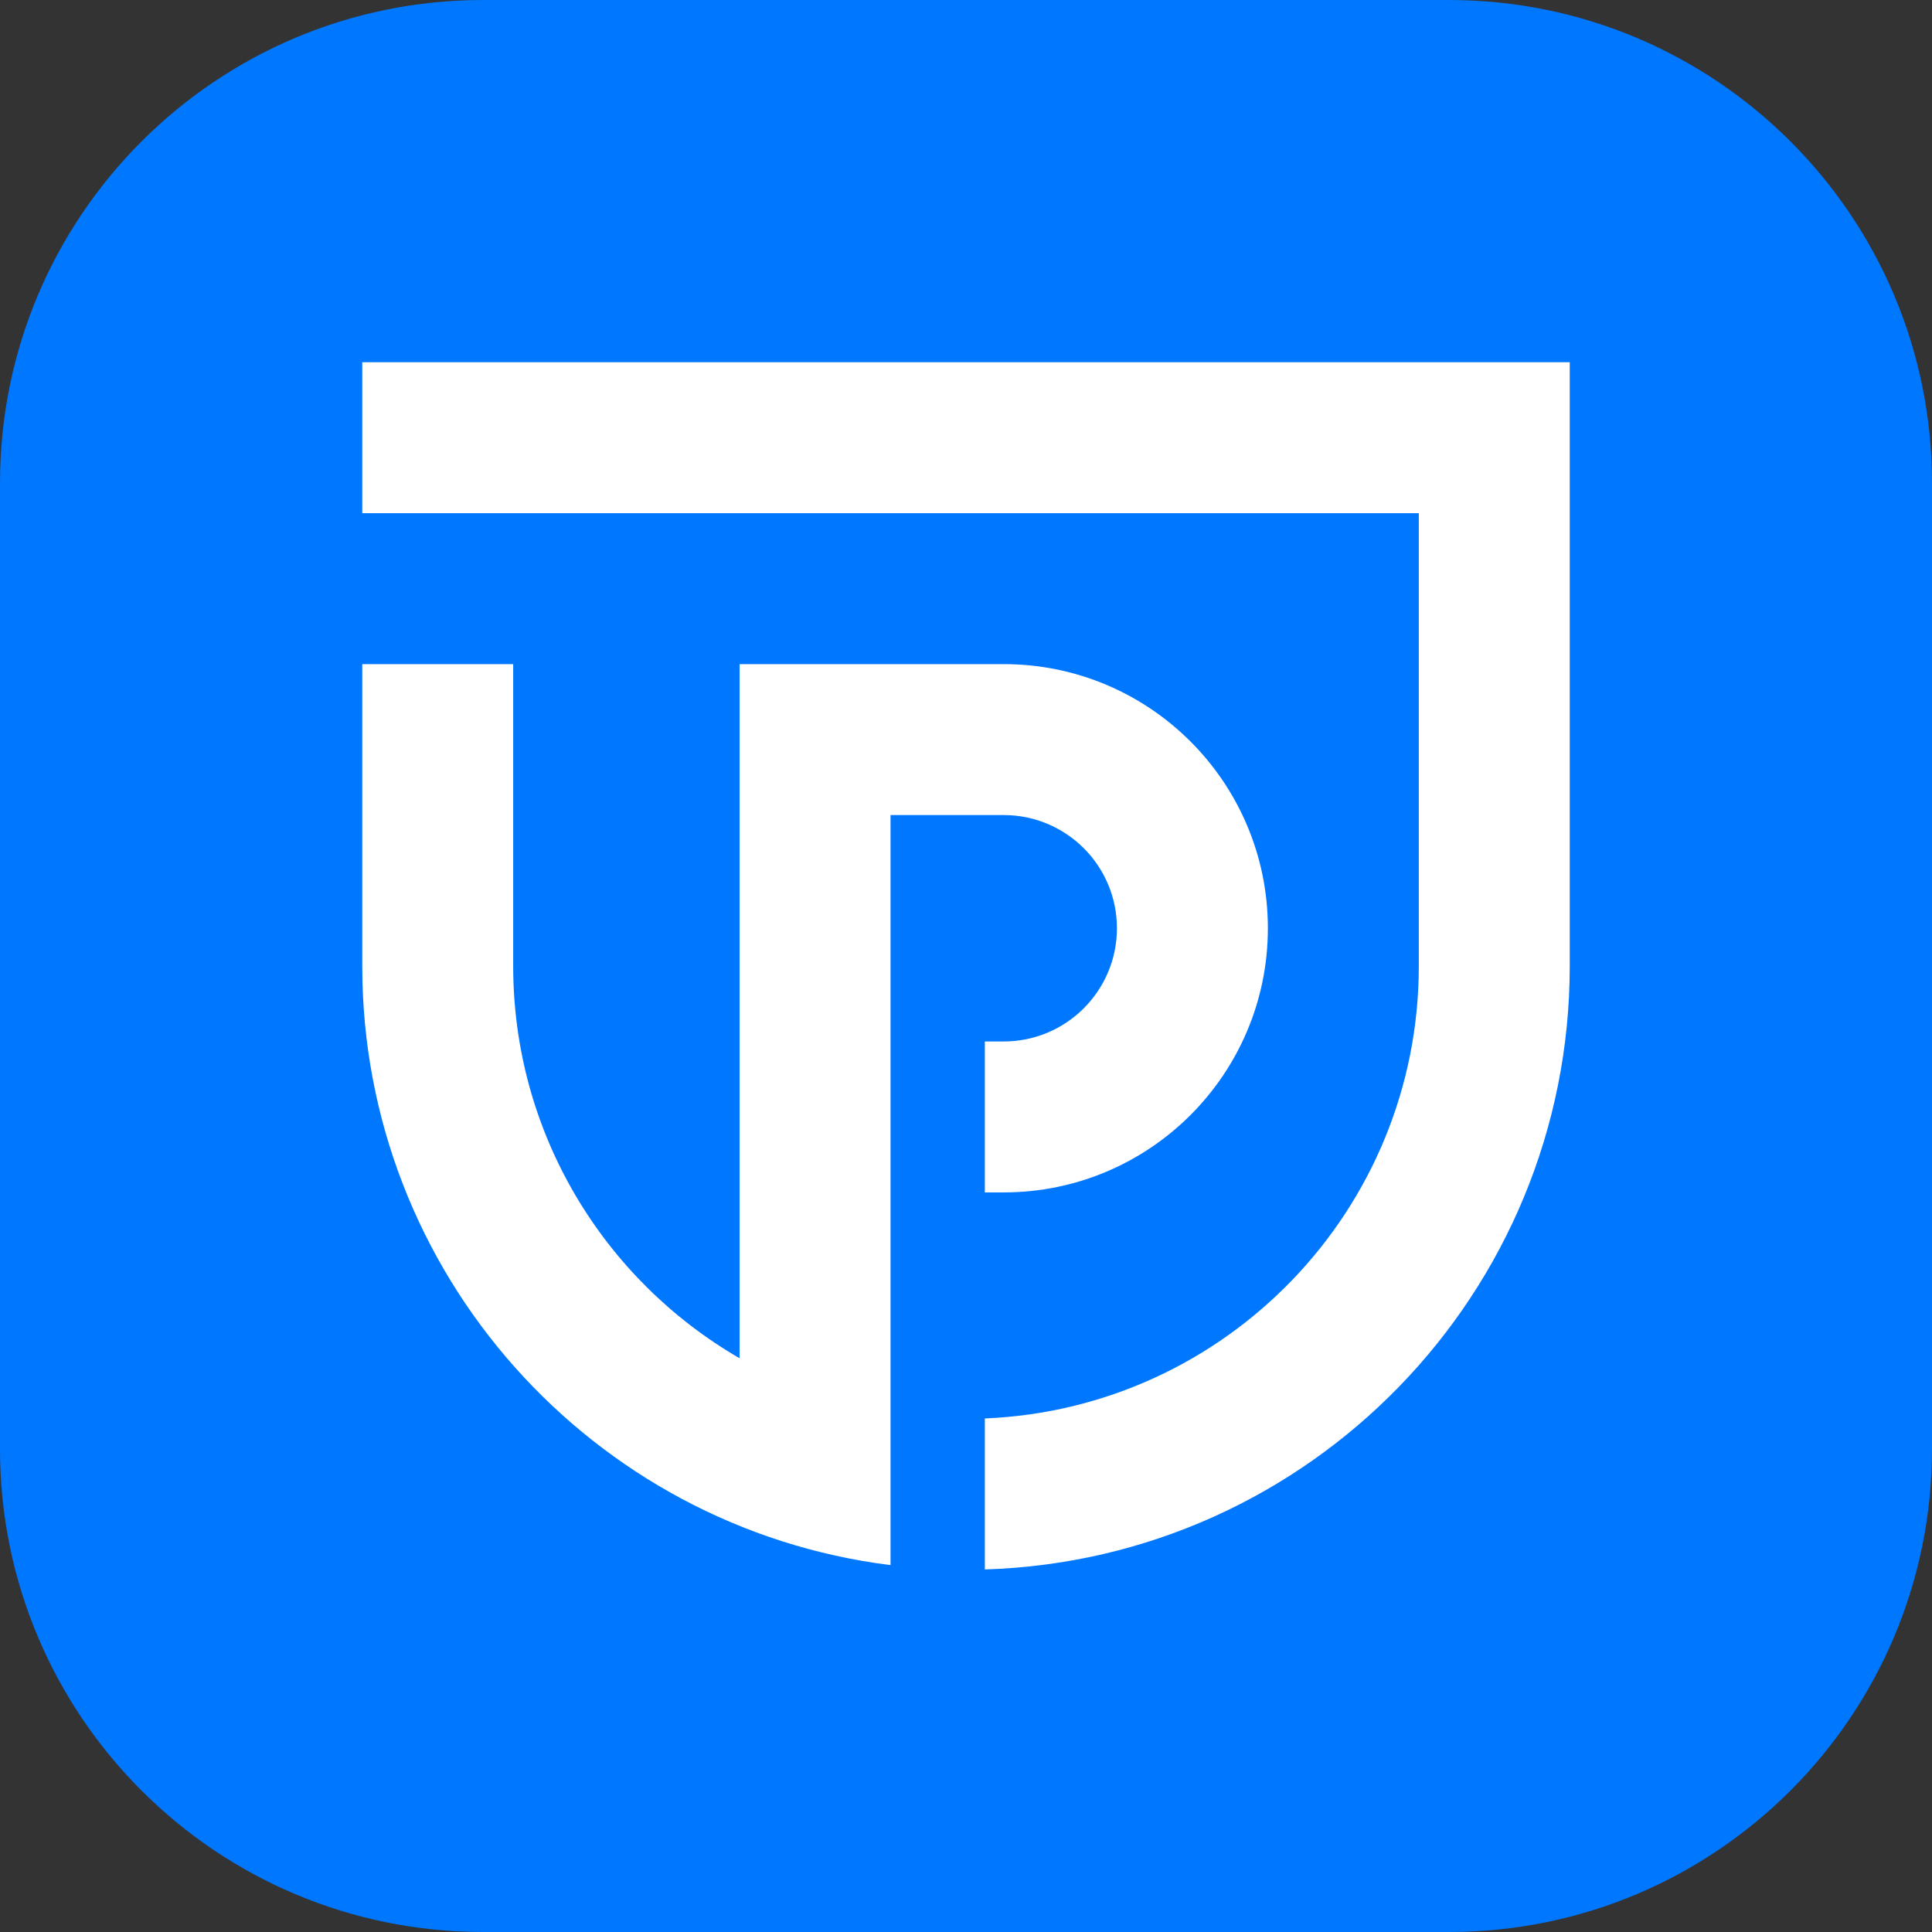
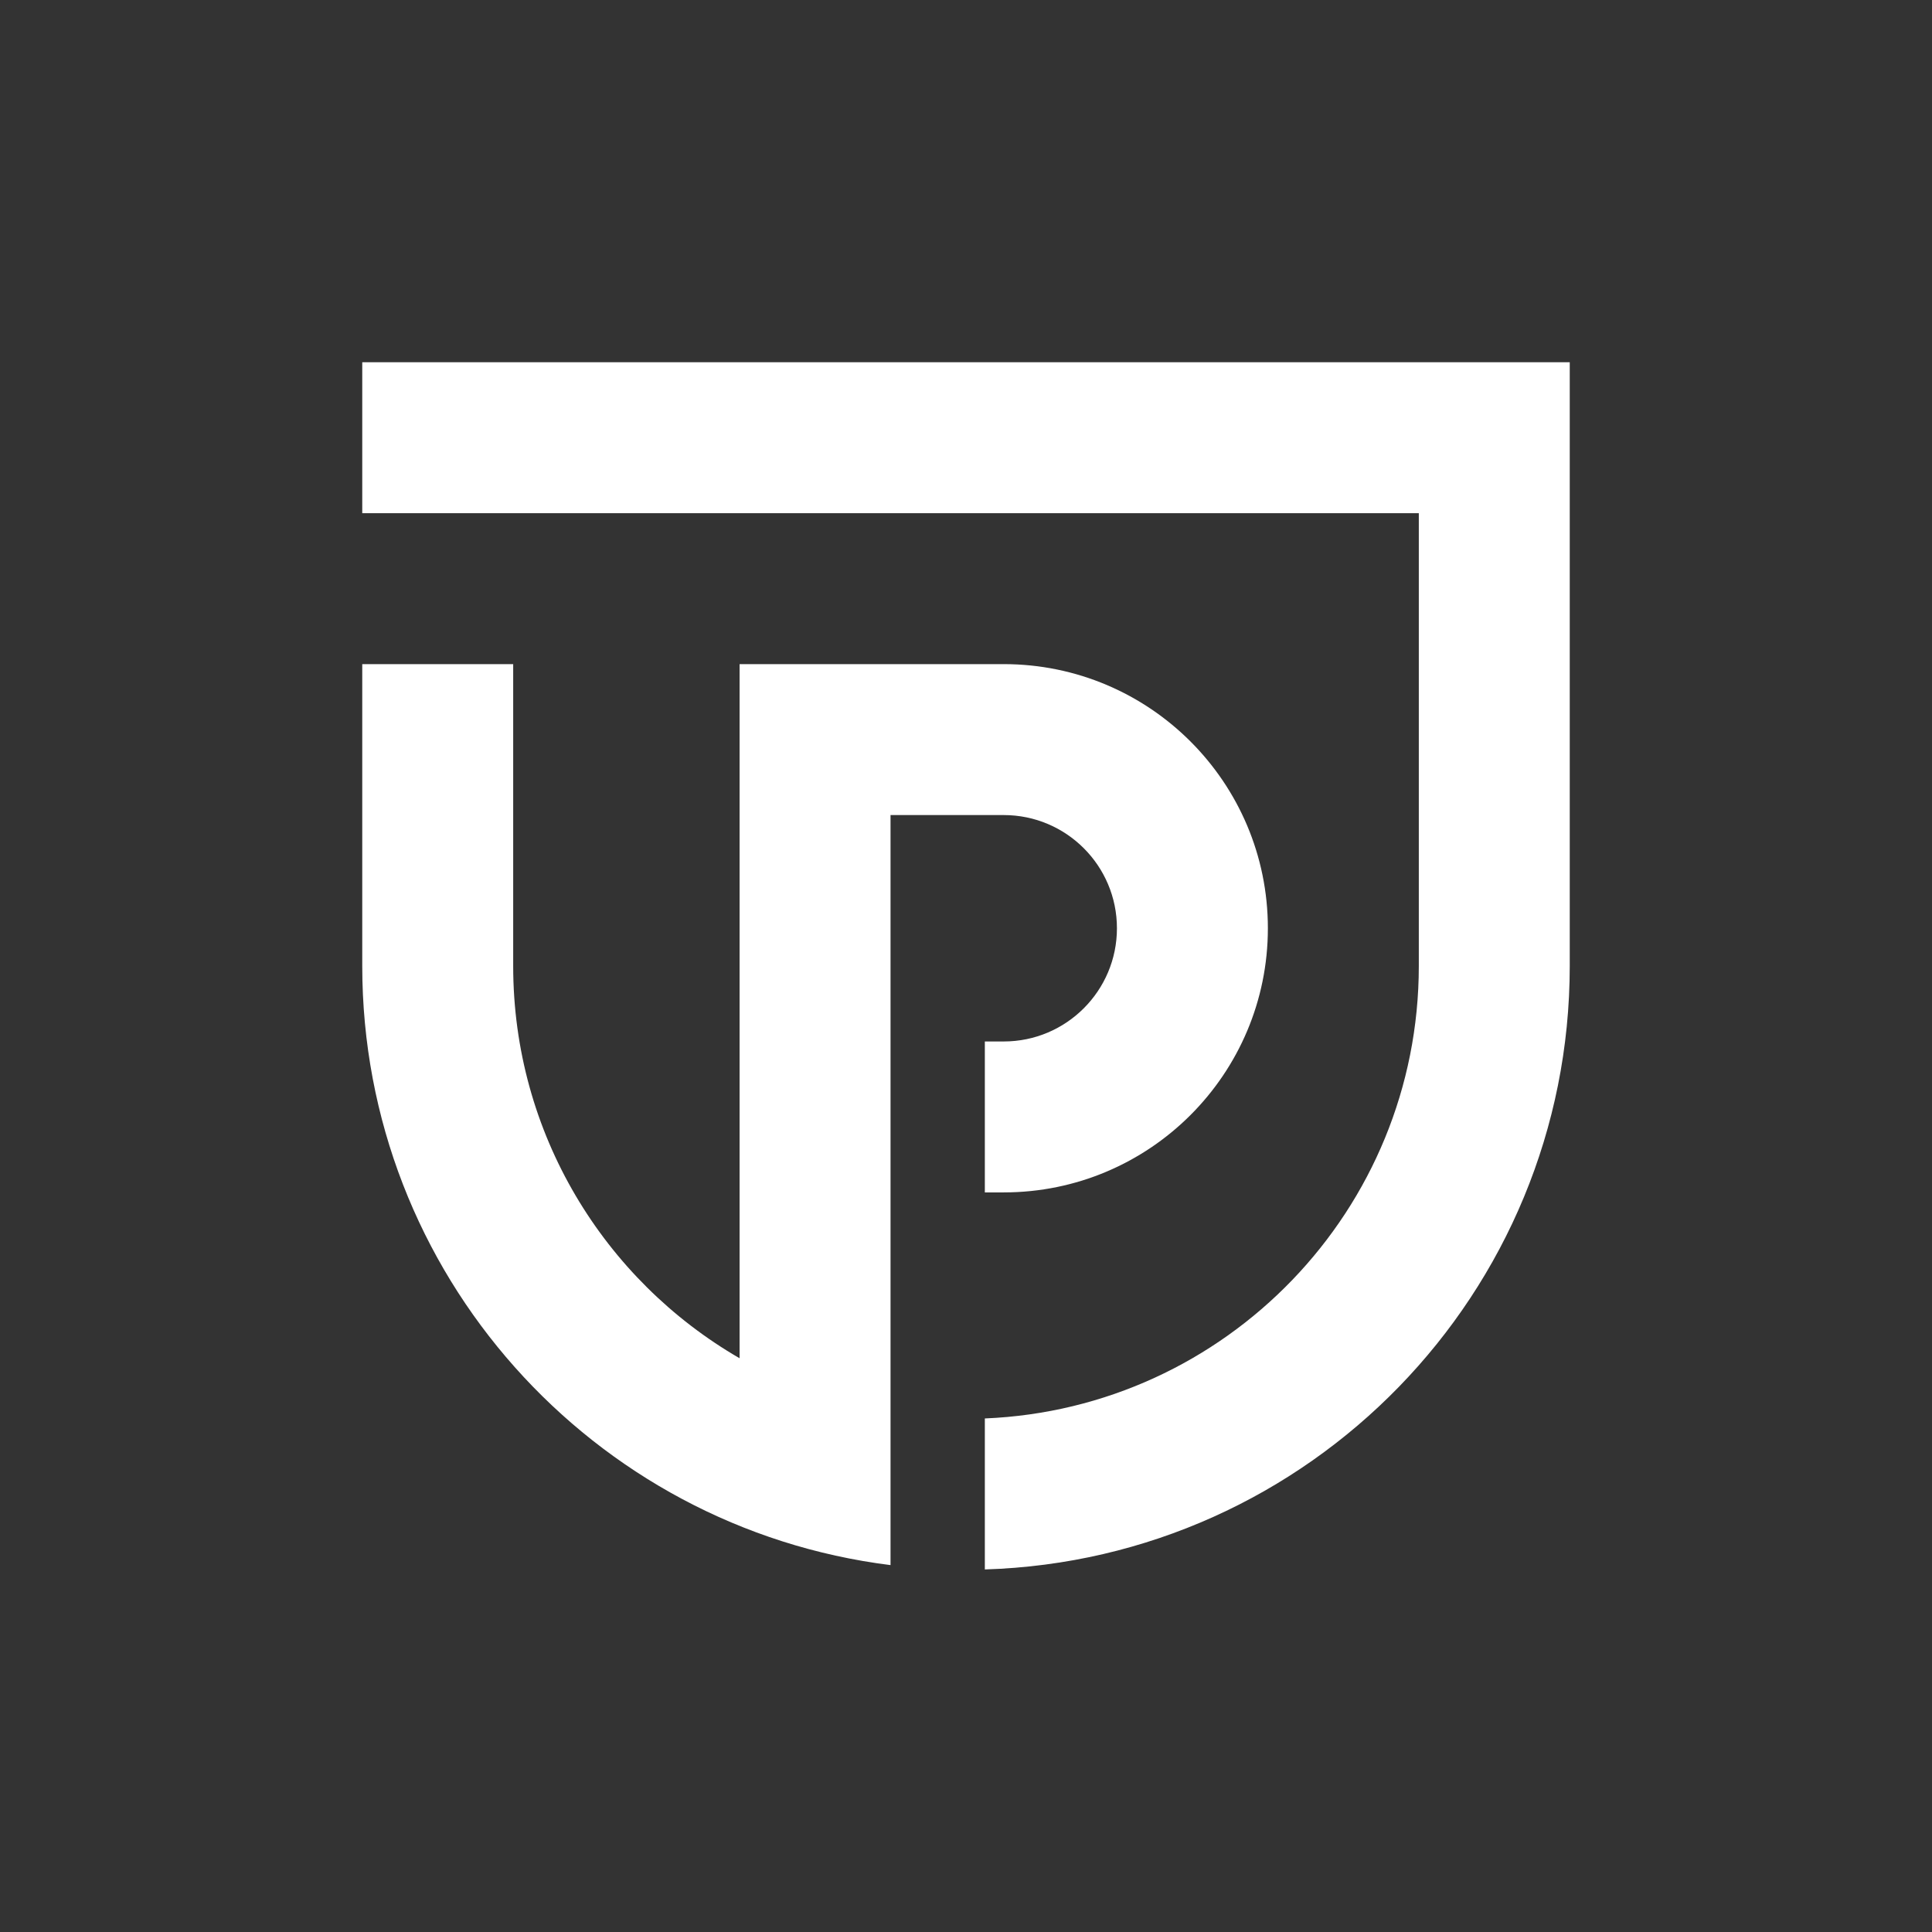
<svg xmlns="http://www.w3.org/2000/svg" width="32" height="32" viewBox="0 0 32 32" fill="none">
  <rect x="0" y="0" width="32" height="32" fill="#333333" stroke="none" />
  <g clip-path="url(#clip0_1059_166)">
-     <path d="M24 0H8C3.582 0 0 3.582 0 8V24C0 28.418 3.582 32 8 32H24C28.418 32 32 28.418 32 24V8C32 3.582 28.418 0 24 0Z" fill="#0077FF" />
    <path fill-rule="evenodd" clip-rule="evenodd" d="M24.75 6H26V7.25V11.417V14.75V16C26 21.418 21.691 25.83 16.312 25.995V23.494C20.31 23.33 23.5 20.037 23.5 16V14.75V11.417V8.5H6V6H24.75ZM16.312 19.75H16.625C19.041 19.75 21 17.791 21 15.375C21 12.959 19.041 11 16.625 11H13.5H12.25V12.25V22.497C10.008 21.2 8.5 18.776 8.5 16V11H6V16C6 21.099 9.817 25.308 14.75 25.923V23.396V19.75V17.25V16V13.5H16.625C17.66 13.5 18.5 14.339 18.5 15.375C18.5 16.41 17.66 17.25 16.625 17.25H16.312V19.75Z" fill="white" />
  </g>
  <defs>
    <clipPath id="clip0_1059_166">
      <rect width="32" height="32" fill="white" />
    </clipPath>
  </defs>
</svg>